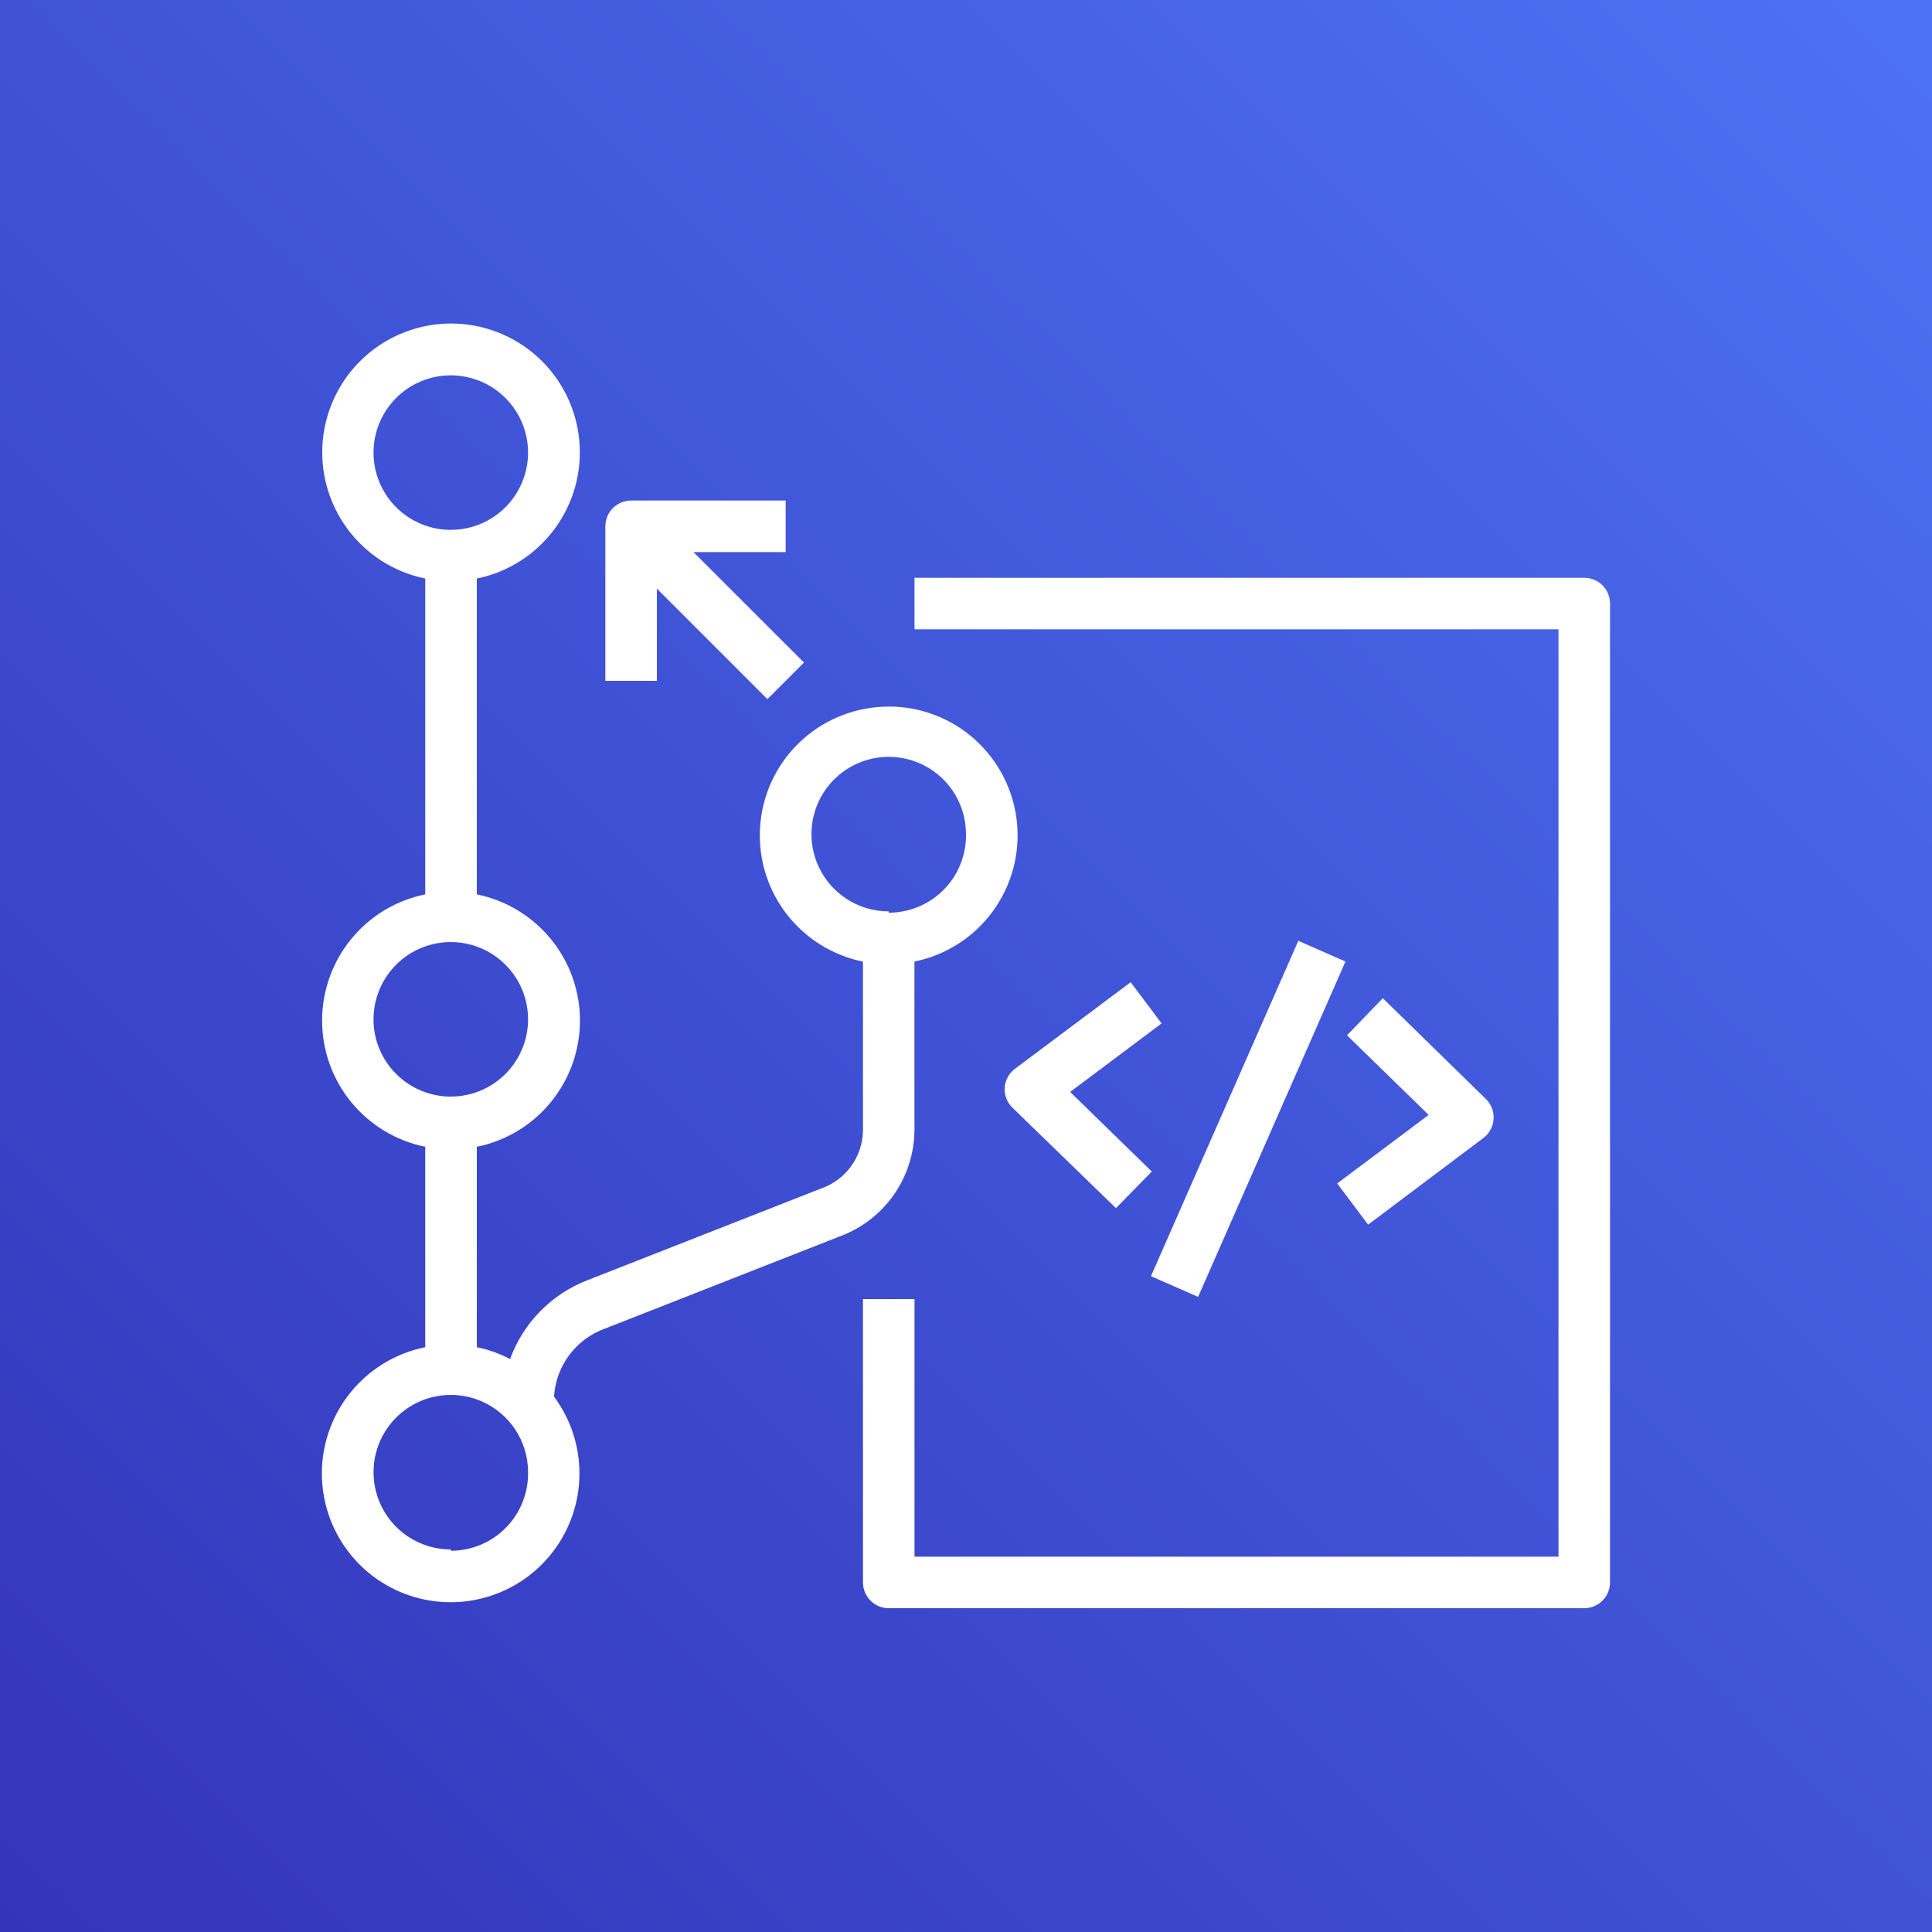
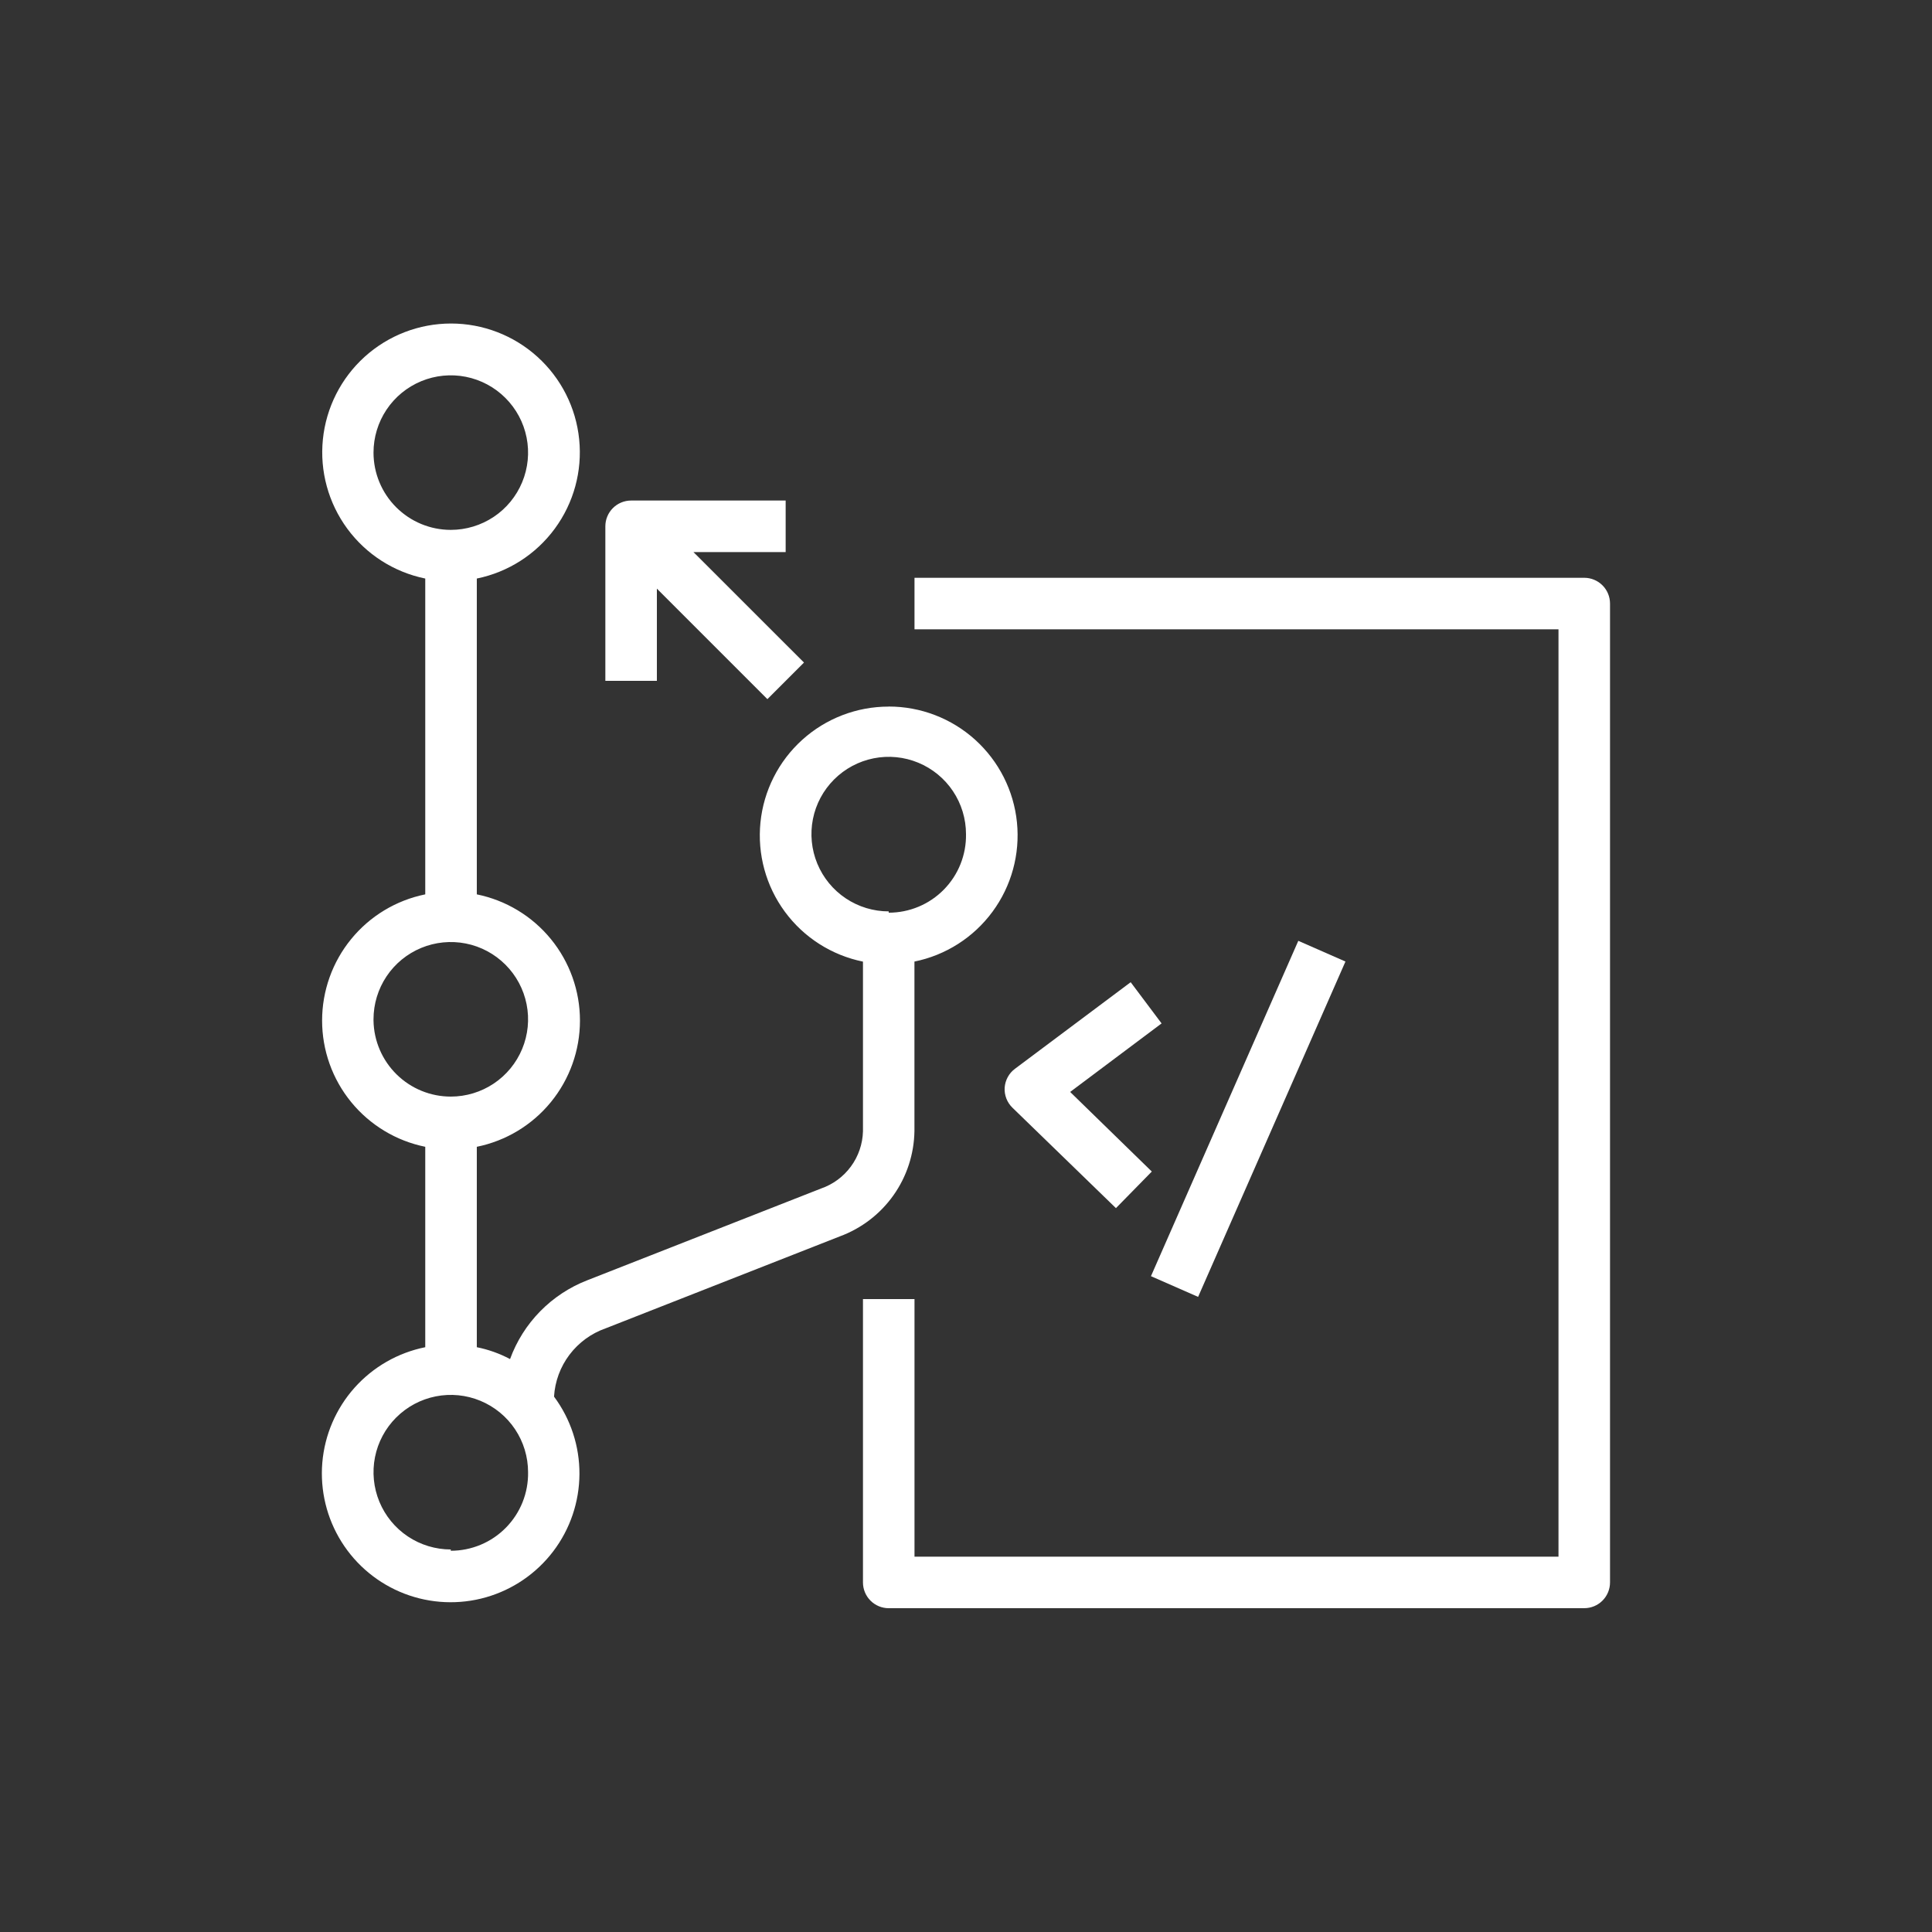
<svg xmlns="http://www.w3.org/2000/svg" fill="none" height="64" viewBox="0 0 64 64" width="64">
  <rect x="0" y="0" width="64" height="64" fill="#333333" stroke="none" />
  <linearGradient id="a" gradientUnits="userSpaceOnUse" x1="-13.257" x2="77.252" y1="77.255" y2="-13.255">
    <stop offset="0" stop-color="#2e27ad" />
    <stop offset="1" stop-color="#527fff" />
  </linearGradient>
  <clipPath id="b">
    <path d="m0 0h64v64h-64z" />
  </clipPath>
  <g clip-path="url(#b)">
-     <path d="m64 0h-64v64h64z" fill="url(#a)" />
    <g fill="#fff">
      <path d="m29.44 23.407c-1.058-.001-2.079.391-2.864 1.1-.785.709-1.279 1.685-1.385 2.738-.106 1.053.182 2.107.81 2.959.627.852 1.549 1.44 2.586 1.651v5.623c-.012.42-.151.826-.4 1.164-.248.338-.594.593-.991.73l-7.74 3.038c-.588.228-1.121.579-1.562 1.029-.442.45-.782.99-.998 1.582-.346-.184-.717-.316-1.101-.393v-6.639c.965-.196 1.832-.719 2.454-1.481.623-.762.963-1.716.963-2.7s-.34-1.938-.963-2.7c-.623-.762-1.49-1.285-2.454-1.481v-10.462c1.036-.211 1.957-.8 2.583-1.652.627-.852.915-1.906.808-2.958-.106-1.052-.599-2.027-1.384-2.736-.784-.709-1.804-1.102-2.861-1.102-1.057 0-2.077.393-2.861 1.102-.784.709-1.277 1.684-1.384 2.736s.182 2.106.808 2.958c.627.852 1.547 1.44 2.583 1.652v10.462c-.965.196-1.832.719-2.454 1.481-.623.762-.963 1.716-.963 2.7s.34 1.938.963 2.7c.623.762 1.49 1.285 2.454 1.481v6.639c-.906.182-1.728.654-2.343 1.343-.615.69-.989 1.56-1.067 2.481-.077.921.146 1.842.637 2.625s1.223 1.385 2.085 1.716c.863.331 1.81.373 2.698.12s1.671-.788 2.23-1.524c.559-.736.863-1.633.868-2.558.005-.924-.291-1.825-.842-2.566.03-.503.208-.986.512-1.388.304-.402.719-.706 1.195-.873l7.757-3.046c.717-.264 1.337-.738 1.779-1.361.442-.623.684-1.365.696-2.129v-5.615c1.037-.21 1.959-.799 2.586-1.651.628-.852.916-1.907.81-2.959-.106-1.053-.6-2.028-1.385-2.738-.785-.709-1.806-1.101-2.864-1.1zm-17.067-8.414c0-.506.15-1.001.431-1.422s.681-.749 1.149-.943c.468-.194.983-.244 1.479-.146.497.099.953.343 1.311.701.358.358.602.814.701 1.311.099.497.048 1.011-.146 1.479-.194.468-.522.868-.943 1.149s-.916.431-1.422.431c-.679 0-1.33-.27-1.81-.75-.48-.48-.75-1.131-.75-1.81zm0 18.773c0-.506.15-1.001.431-1.422.281-.421.681-.749 1.149-.943.468-.194.983-.244 1.479-.146s.953.343 1.311.701c.358.358.602.814.701 1.311.099.497.048 1.011-.146 1.479-.194.468-.522.868-.943 1.149s-.916.431-1.422.431c-.672 0-1.316-.264-1.795-.735s-.754-1.111-.765-1.783zm2.56 17.562c-.506 0-1.001-.15-1.422-.431s-.749-.681-.943-1.149-.244-.983-.146-1.479c.099-.497.343-.953.701-1.311.358-.358.814-.602 1.311-.701s1.011-.048 1.479.146c.468.194.868.522 1.149.943.281.421.431.916.431 1.422.006.34-.056.677-.182.993-.126.316-.314.603-.552.845-.238.242-.522.435-.836.566s-.65.199-.99.199zm14.507-21.137c-.506 0-1.001-.15-1.422-.431-.421-.281-.749-.681-.943-1.149-.194-.468-.244-.983-.146-1.479s.343-.953.701-1.311c.358-.358.814-.602 1.311-.701.497-.099 1.011-.048 1.479.146.468.194.868.522 1.149.943s.431.916.431 1.422c.006.34-.056.677-.182.993-.126.316-.314.603-.552.845-.238.242-.522.435-.836.566-.313.131-.65.199-.99.199z" />
      <path d="m52.48 53.274h-23.04c-.226 0-.443-.09-.603-.25-.16-.16-.25-.377-.25-.603v-9.387h1.707v8.533h21.333v-30.72h-21.333v-1.707h22.187c.226 0 .443.09.603.25s.25.377.25.603v32.427c0 .226-.09.443-.25.603-.16.16-.377.25-.603.25z" />
      <path d="m36.967 40.021-3.43-3.328c-.088-.086-.157-.19-.201-.305-.044-.115-.063-.238-.055-.361.009-.122.044-.241.103-.349s.14-.201.239-.274l3.832-2.867 1.024 1.365-3.029 2.27 2.705 2.637z" />
-       <path d="m45.321 40.568-1.024-1.365 3.029-2.27-2.705-2.637 1.186-1.229 3.413 3.337c.089.086.158.191.202.306.044.115.063.239.055.362-.008.123-.043.243-.102.352-.059.109-.141.203-.24.277z" />
      <path d="m43.008 31.166-4.881 11.109 1.562.686 4.881-11.109z" />
      <path d="m26.633 21.948-.606.606-.606.606-3.661-3.661v3.055h-1.707v-5.12c0-.226.09-.443.25-.603.16-.16.377-.25.603-.25h5.12v1.707h-3.055z" />
    </g>
  </g>
</svg>